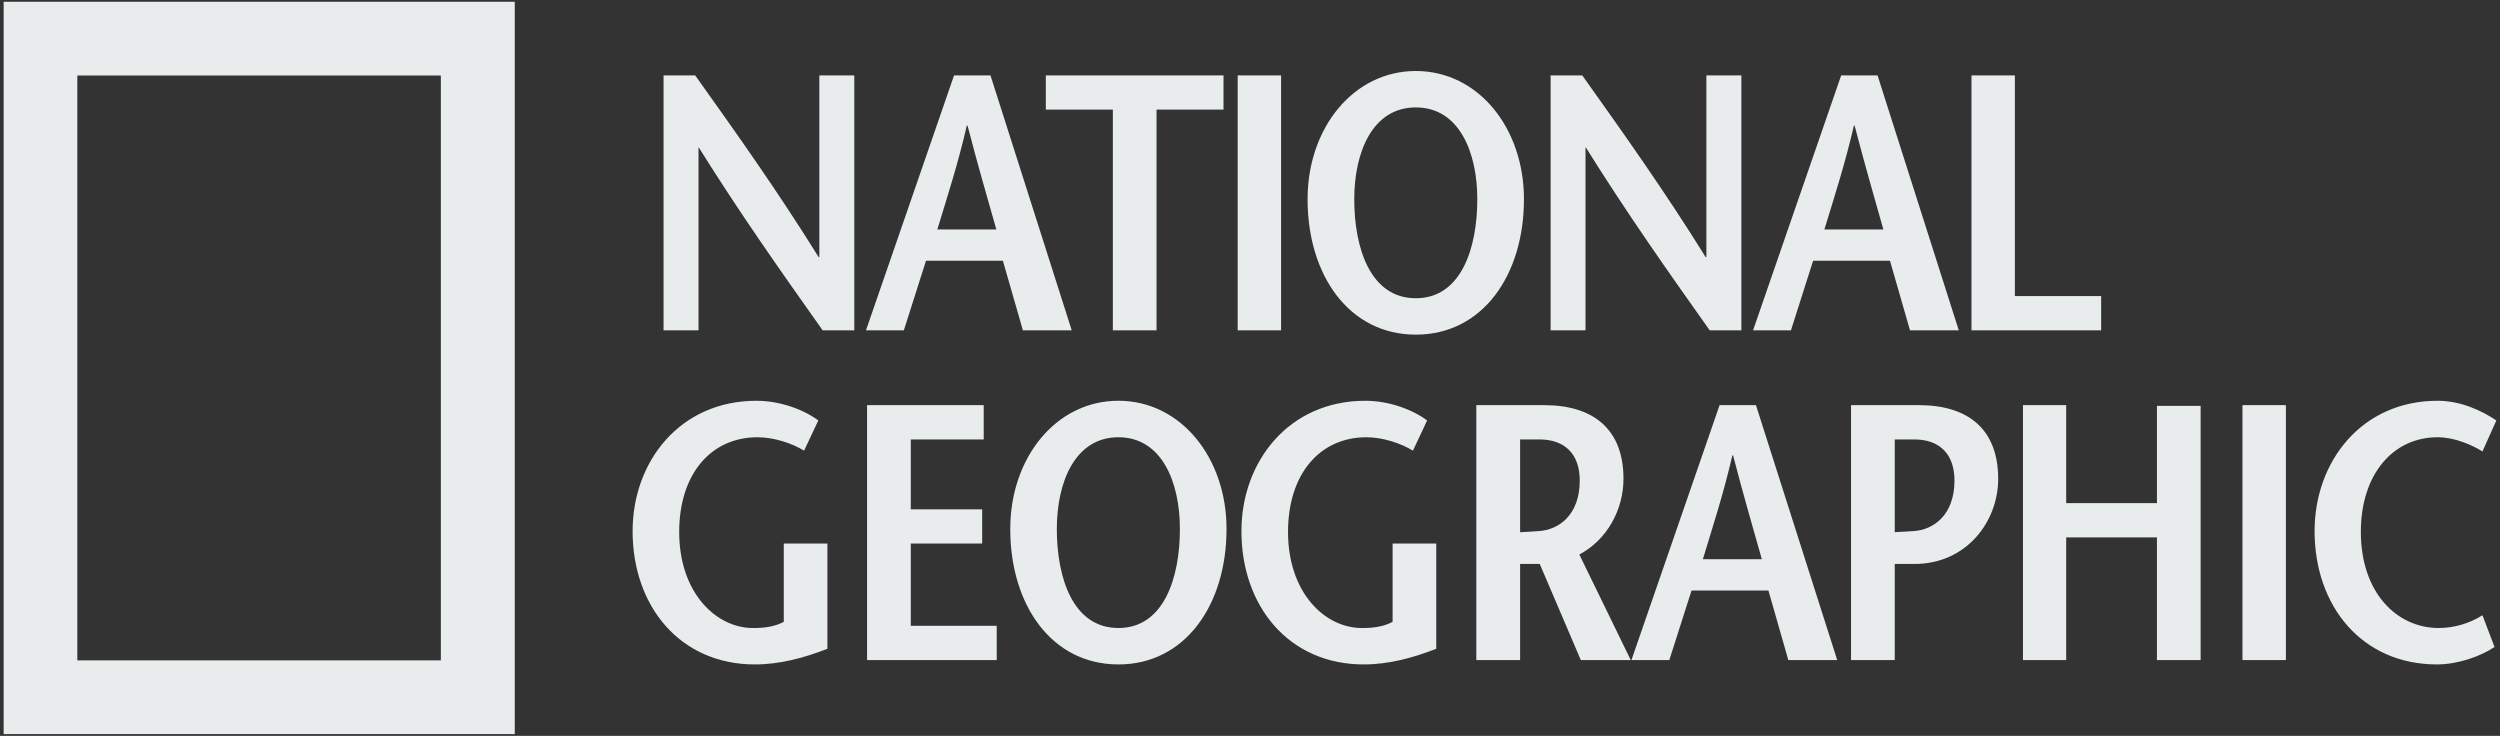
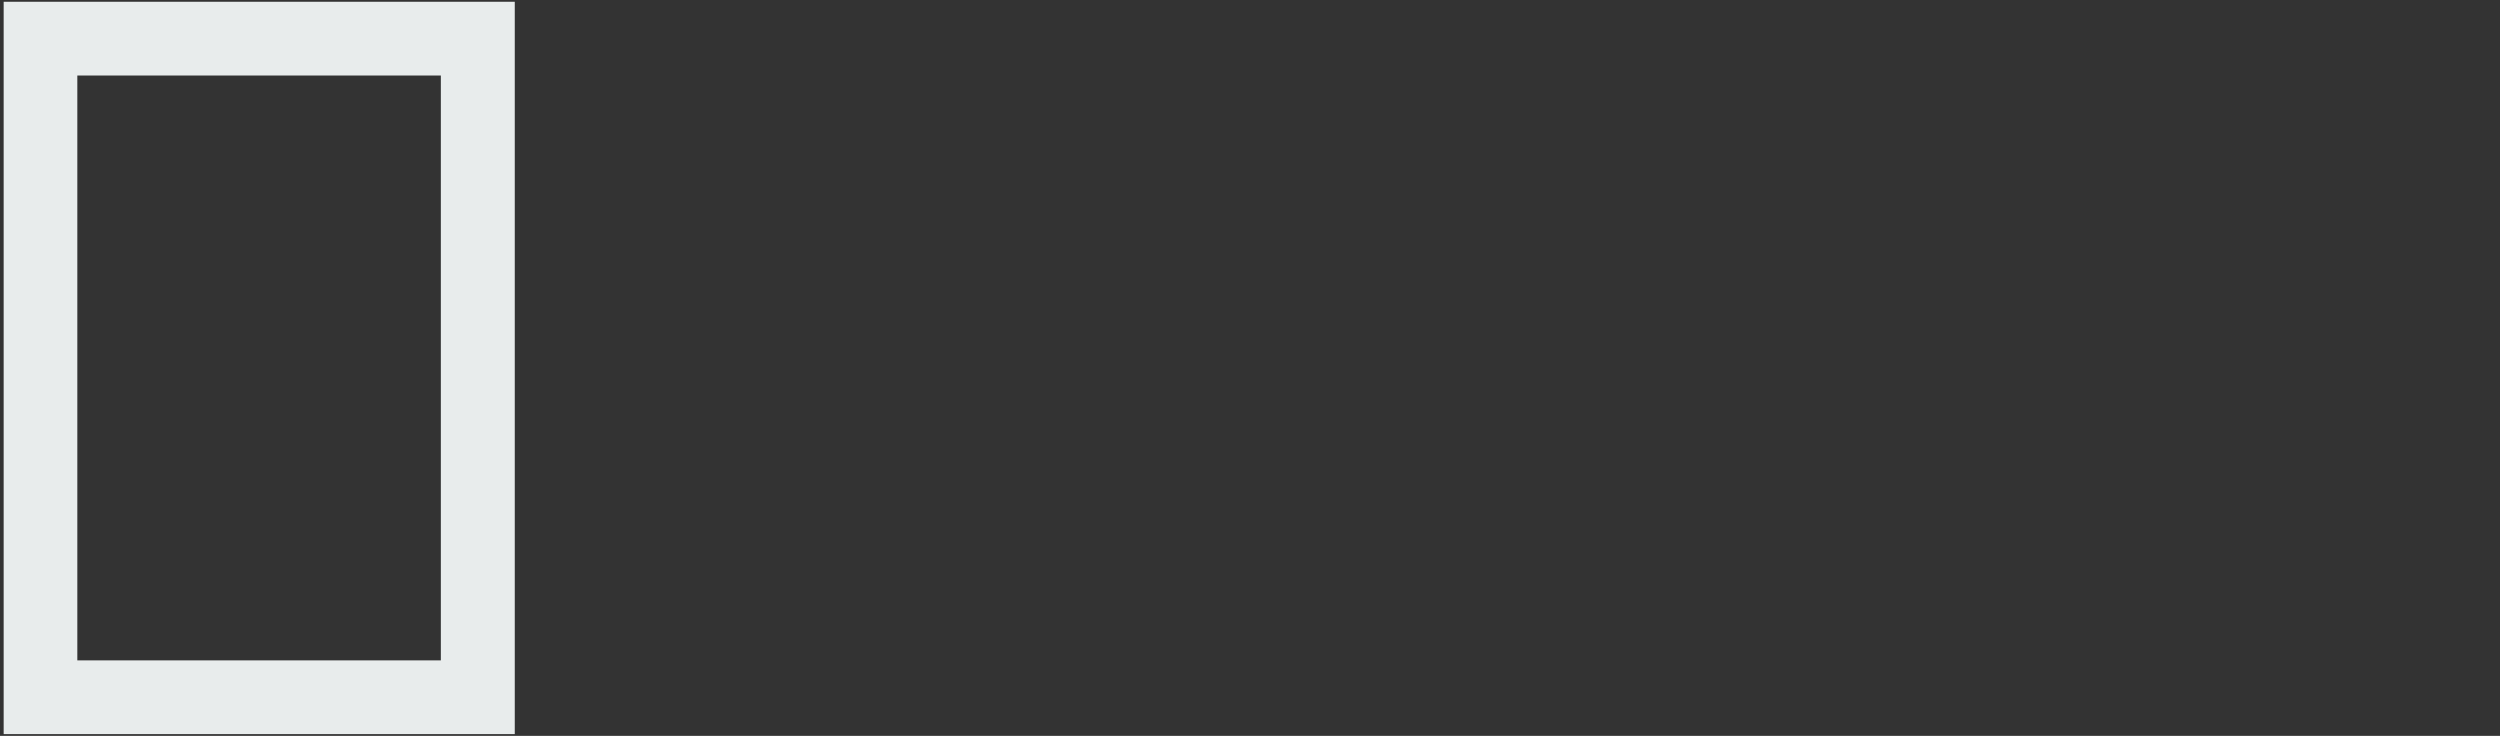
<svg xmlns="http://www.w3.org/2000/svg" width="513" height="151" viewBox="0 0 513 151" fill="none">
  <rect x="0" y="0" width="513" height="151" fill="#333333" stroke="none" />
  <path fill-rule="evenodd" clip-rule="evenodd" d="M0.75 0.362H105.63V150.638H0.75V0.362ZM15.867 135.51H90.461V15.496H15.867V135.51V135.51Z" fill="#E8ECEC" />
-   <path fill-rule="evenodd" clip-rule="evenodd" d="M175.297 67.784H168.809C160.288 55.747 151.836 43.785 143.396 30.266H143.335V67.784H136.163V15.473H142.656C151.178 27.426 159.618 39.303 167.98 52.752H168.128V15.473H175.3V67.784H175.297ZM192.343 47.08C194.424 40.203 196.519 33.852 198.391 25.778H198.542C200.632 33.852 202.503 40.205 204.444 47.08H192.343V47.08ZM195.771 15.473L177.698 67.784H185.469L190.015 53.506H205.792L209.899 67.784H219.919L203.248 15.473H195.771V15.473ZM228.356 67.784V22.49H214.602V15.473H251.066V22.49H237.323V67.784H228.356ZM253.974 15.473H262.88V67.784H253.974V15.473ZM290.529 61.198C281.178 61.198 277.892 50.887 277.892 40.872C277.892 31.235 281.626 22.041 290.529 22.041C299.42 22.041 303.142 31.235 303.142 40.872C303.142 50.887 299.862 61.198 290.529 61.198ZM290.529 68.669C304.199 68.669 312.715 56.495 312.715 40.869C312.715 26.227 303.314 14.57 290.529 14.57C277.755 14.57 268.314 26.227 268.314 40.869C268.316 56.498 276.847 68.669 290.529 68.669ZM357.326 67.784H350.83C342.302 55.747 333.856 43.785 325.422 30.266H325.349V67.784H318.186V15.473H324.682C333.193 27.426 341.639 39.303 349.994 52.752H350.149V15.473H357.329V67.784H357.326ZM374.363 47.08C376.462 40.203 378.543 33.852 380.423 25.778H380.571C382.664 33.852 384.526 40.205 386.465 47.08H374.363ZM377.809 15.473L359.727 67.784H367.503L372.049 53.506H387.824L391.933 67.784H401.942L385.274 15.473H377.809ZM404.547 15.473H413.456V60.756H431.157V67.784H404.547V15.473ZM169.784 111.54V133.129C164.997 135.006 159.988 136.342 154.921 136.342C139.522 136.342 129.81 124.386 129.81 108.99C129.81 94.712 139.522 82.238 155.215 82.238C160.064 82.238 164.924 84.039 167.916 86.277L165 92.479C162.613 90.998 158.867 89.726 155.436 89.726C145.878 89.726 139.371 97.276 139.371 109.159C139.371 121.554 146.847 128.871 154.545 128.871C156.926 128.871 158.955 128.586 160.832 127.605V111.54H169.784V111.54ZM201.857 90.174H186.895V104.514H201.54V111.54H186.895V128.417H204.529V135.452H177.922V83.137H201.857V90.174ZM229.503 128.868C220.152 128.868 216.86 118.565 216.86 108.545C216.86 98.914 220.597 89.723 229.503 89.723C238.389 89.723 242.117 98.914 242.117 108.545C242.117 118.565 238.822 128.868 229.503 128.868ZM229.503 136.342C243.17 136.342 251.683 124.162 251.683 108.542C251.683 93.9 242.274 82.235 229.503 82.235C216.709 82.235 207.305 93.9 207.305 108.542C207.303 124.165 215.807 136.342 229.503 136.342V136.342ZM294.72 111.54V133.129C289.932 135.006 284.938 136.342 279.85 136.342C264.463 136.342 254.742 124.386 254.742 108.99C254.742 94.712 264.463 82.238 280.156 82.238C285.016 82.238 289.865 84.039 292.848 86.277L289.932 92.479C287.54 90.998 283.826 89.726 280.383 89.726C270.805 89.726 264.303 97.276 264.303 109.159C264.303 121.554 271.783 128.871 279.481 128.871C281.879 128.871 283.887 128.586 285.761 127.605V111.54H294.72V111.54ZM311.926 90.174H315.876C321.167 90.174 324.164 93.224 324.164 98.612C324.164 105.629 319.912 108.763 315.649 108.987C314.749 109.077 312.654 109.153 311.926 109.217V90.174V90.174ZM334.636 135.452L324.08 113.789C329.834 110.733 333.14 104.514 333.14 98.236C333.14 88.064 326.926 83.137 316.912 83.137H302.939V135.452H311.926V115.725H315.957L324.386 135.452H334.636V135.452ZM349.427 114.75C351.514 107.864 353.606 101.519 355.48 93.448H355.629C357.722 101.519 359.584 107.864 361.528 114.75H349.427ZM352.858 83.137L334.77 135.452H342.541L347.104 121.173H362.879L366.965 135.452H376.997L360.323 83.137H352.858V83.137ZM393.805 83.137H379.832V135.452H388.802V115.725H392.827C403.52 115.725 410.027 107.055 410.027 98.236C410.027 88.061 403.82 83.137 393.805 83.137ZM392.548 108.99C391.616 109.075 389.428 109.144 388.802 109.205V90.174H392.827C398.057 90.174 401.058 93.224 401.058 98.612C401.058 105.629 396.811 108.766 392.548 108.99ZM451.568 135.452H442.604V110.277H423.983V135.452H415.115V83.137H423.983V103.239H442.604V83.285H451.568V135.452ZM460.154 83.137H469.065V135.452H460.154V83.137ZM509.401 92.634C507.229 91.286 503.658 89.723 500.204 89.723C491.074 89.723 484.447 97.273 484.447 109.156C484.447 121.551 491.764 128.868 500.437 128.868C503.611 128.853 506.717 127.946 509.401 126.249L511.875 132.757C509.168 134.622 504.401 136.342 500.073 136.342C484.674 136.342 474.953 124.386 474.953 108.99C474.953 94.712 484.589 82.238 500.204 82.238C504.849 82.238 509.168 84.193 512.25 86.277L509.401 92.634V92.634Z" fill="#E8ECEC" />
</svg>